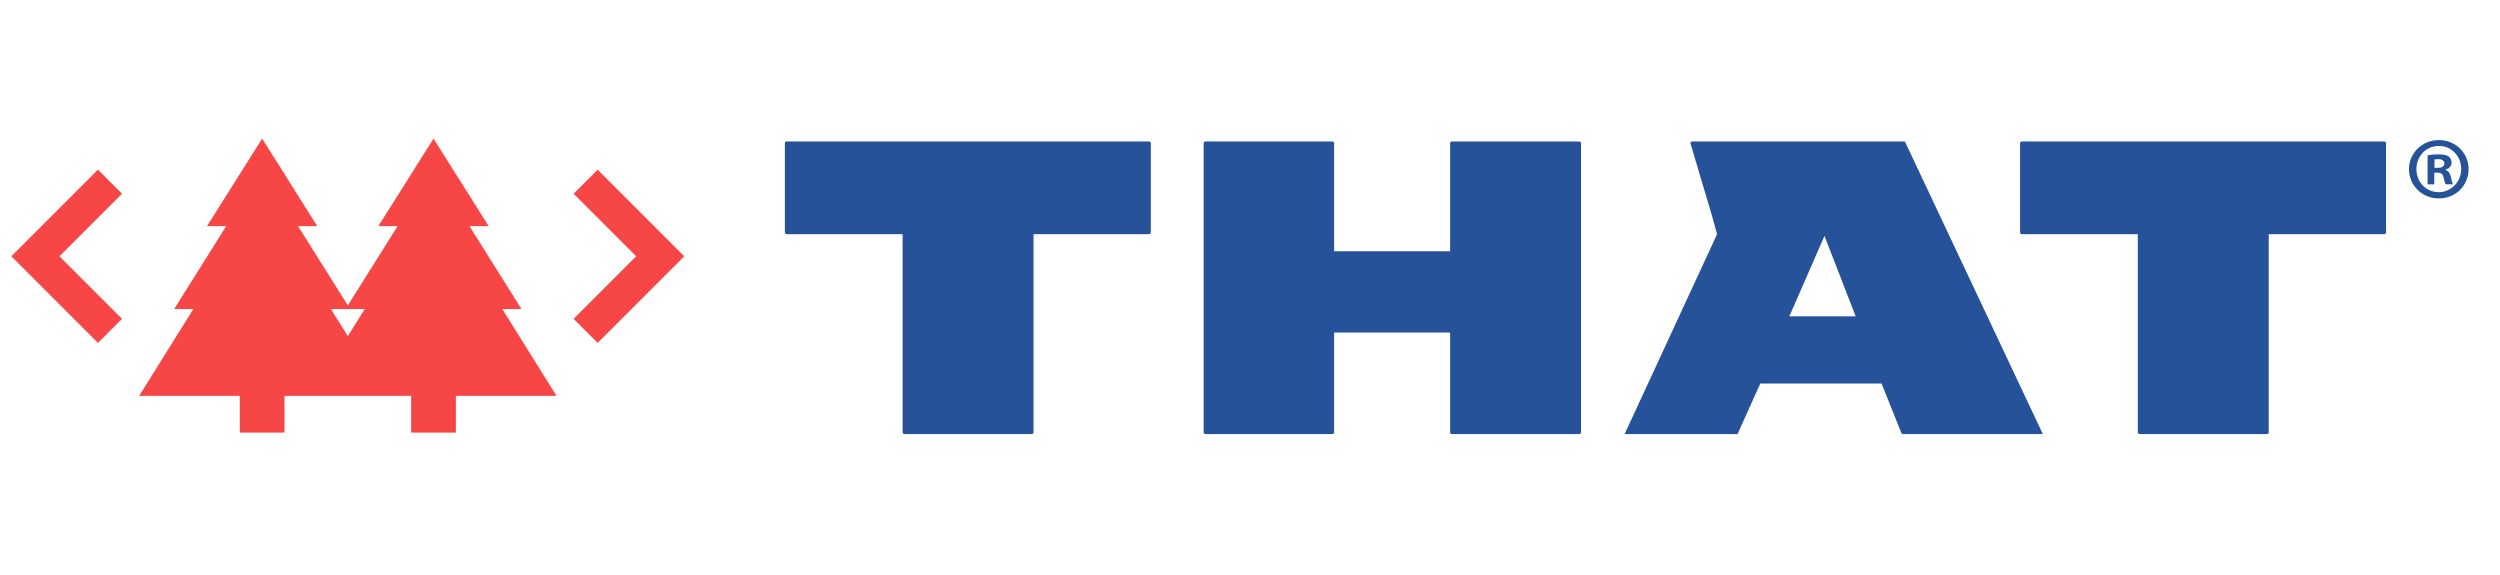
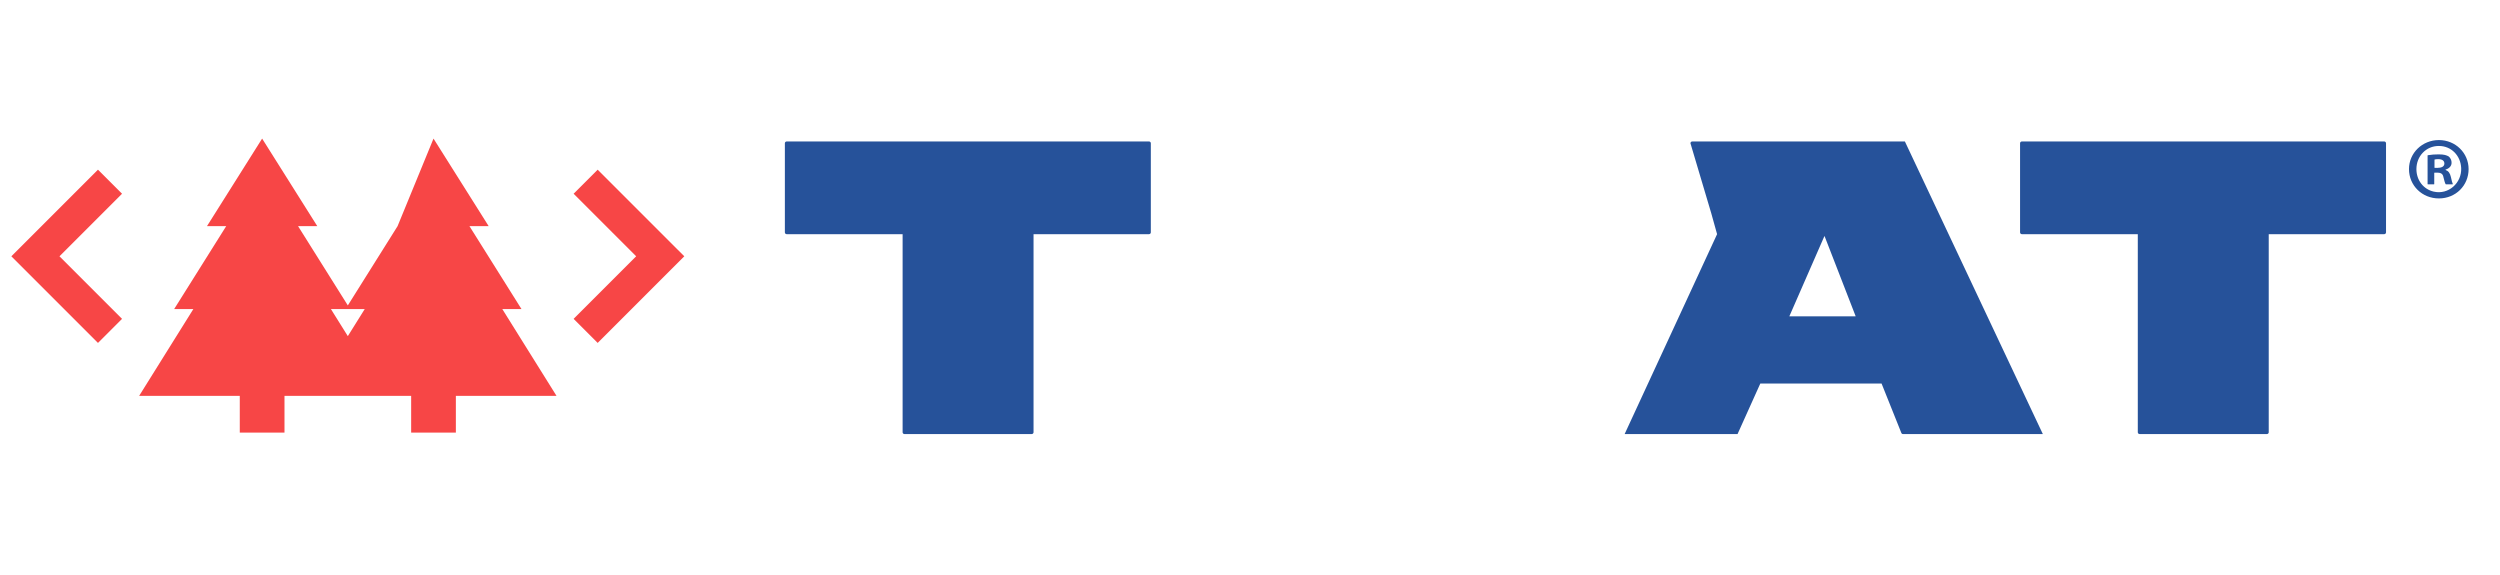
<svg xmlns="http://www.w3.org/2000/svg" width="100%" height="100%" viewBox="0 0 1309 301" version="1.1" xml:space="preserve" style="fill-rule:evenodd;clip-rule:evenodd;stroke-linejoin:round;stroke-miterlimit:2;">
  <g transform="matrix(1,0,0,1,-574.683,-390.684)">
    <g transform="matrix(0.608,0,0,0.608,1426.44,540.982)">
      <g transform="matrix(1,0,0,1,-750,-247)">
        <path d="M239.15,201.56L239.15,372.06C239.15,372.905 238.455,373.6 237.61,373.6L127.94,373.6C127.095,373.6 126.4,372.905 126.4,372.06L126.4,201.56C126.4,201.56 126.4,201.56 126.4,201.559C126.4,201.505 126.355,201.459 126.3,201.459C126.297,201.459 126.293,201.46 126.29,201.46L26.54,201.46C25.695,201.46 25,200.765 25,199.92L25,123.17C25,122.325 25.695,121.63 26.54,121.63L338.62,121.63C339.465,121.63 340.16,122.325 340.16,123.17L340.16,199.92C340.16,200.765 339.465,201.46 338.62,201.46L239.26,201.46C239.257,201.46 239.253,201.459 239.25,201.459C239.195,201.459 239.15,201.505 239.15,201.559C239.15,201.56 239.15,201.56 239.15,201.56Z" style="fill:rgb(38,82,154);fill-rule:nonzero;" />
-         <path d="M597.9,372.06L597.9,286.31C597.9,286.25 597.85,286.2 597.79,286.2L498.11,286.2C498.053,286.205 498.01,286.253 498.01,286.31L498.01,372.06C498.01,372.905 497.315,373.6 496.47,373.6L387.18,373.6C386.335,373.6 385.64,372.905 385.64,372.06L385.64,123.17C385.64,122.325 386.335,121.63 387.18,121.63L496.47,121.63C497.315,121.63 498.01,122.325 498.01,123.17L498.01,216.11C498.01,216.165 498.055,216.21 498.11,216.21L597.79,216.21C597.793,216.21 597.797,216.211 597.8,216.211C597.855,216.211 597.9,216.165 597.9,216.111C597.9,216.11 597.9,216.11 597.9,216.11L597.9,123.17C597.9,122.325 598.595,121.63 599.44,121.63L709.09,121.63C709.935,121.63 710.63,122.325 710.63,123.17L710.63,372.06C710.63,372.905 709.935,373.6 709.09,373.6L599.44,373.6C598.595,373.6 597.9,372.905 597.9,372.06Z" style="fill:rgb(38,82,154);fill-rule:nonzero;" />
        <path d="M1302.88,201.56L1302.88,372.06C1302.88,372.905 1302.18,373.6 1301.34,373.6L1191.66,373.6C1190.82,373.6 1190.12,372.905 1190.12,372.06L1190.12,201.56C1190.12,201.556 1190.12,201.553 1190.12,201.549C1190.12,201.5 1190.08,201.459 1190.03,201.459C1190.03,201.459 1190.02,201.46 1190.02,201.46L1090.27,201.46C1089.42,201.46 1088.73,200.765 1088.73,199.92L1088.73,123.17C1088.73,122.325 1089.42,121.63 1090.27,121.63L1402.35,121.63C1403.19,121.63 1403.89,122.325 1403.89,123.17L1403.89,199.92C1403.89,200.765 1403.19,201.46 1402.35,201.46L1303,201.46C1302.99,201.456 1302.98,201.454 1302.97,201.454C1302.92,201.454 1302.88,201.495 1302.88,201.544C1302.88,201.55 1302.88,201.555 1302.88,201.56Z" style="fill:rgb(38,82,154);fill-rule:nonzero;" />
        <path d="M1108.27,373.45L989.57,121.69C989.548,121.655 989.511,121.633 989.47,121.63L806.41,121.63C805.565,121.63 804.87,122.325 804.87,123.17L822.81,183.52L827.81,201.46L748.26,373.46C748.255,373.473 748.252,373.486 748.252,373.5C748.252,373.559 748.301,373.609 748.36,373.61L845.36,373.61C845.401,373.609 845.439,373.586 845.46,373.55L865,330.16C865.019,330.123 865.058,330.099 865.1,330.1L969.4,330.1C969.44,330.098 969.477,330.122 969.49,330.16L986.49,372.63C986.718,373.222 987.285,373.619 987.92,373.63L1108.17,373.63C1108.18,373.638 1108.2,373.643 1108.22,373.643C1108.28,373.643 1108.32,373.596 1108.32,373.54C1108.32,373.503 1108.3,373.468 1108.27,373.45ZM947,272.2L890.2,272.2C890.141,272.199 890.092,272.149 890.092,272.09C890.092,272.076 890.095,272.063 890.1,272.05L920.2,203.21C920.218,203.171 920.257,203.146 920.3,203.146C920.343,203.146 920.382,203.171 920.4,203.21L947.11,272.04C947.118,272.056 947.122,272.073 947.122,272.091C947.122,272.151 947.073,272.201 947.012,272.201C947.008,272.201 947.004,272.2 947,272.2Z" style="fill:rgb(38,82,154);fill-rule:nonzero;" />
        <path d="M1475,145.42C1475,159.58 1463.89,170.68 1449.43,170.68C1434.97,170.68 1423.66,159.58 1423.66,145.42C1423.66,131.55 1435.1,120.42 1449.43,120.42C1463.76,120.42 1475,131.55 1475,145.42ZM1430.06,145.42C1430.06,154.94 1436.06,162.78 1444.95,164.82C1457.57,167.74 1469.21,157.45 1468.62,144.5C1468.13,133.88 1460.19,125.5 1449.43,125.5C1438.28,125.45 1430.06,134.43 1430.06,145.42ZM1445.24,158.52L1439.9,158.52C1439.78,158.52 1439.68,158.421 1439.68,158.3L1439.68,133.68C1439.68,133.575 1439.76,133.485 1439.86,133.47C1442.97,132.951 1446.12,132.707 1449.27,132.74C1453.96,132.74 1456.12,133.5 1457.94,134.59C1459.52,135.952 1460.41,137.962 1460.34,140.05C1460.34,142.81 1458.22,144.93 1455.17,145.82L1455.17,146.16C1457.63,147.05 1458.99,148.87 1459.75,152.22C1460.51,155.57 1460.88,157.22 1461.39,158.22C1461.41,158.251 1461.41,158.285 1461.41,158.32C1461.41,158.435 1461.32,158.53 1461.2,158.53C1461.2,158.53 1461.2,158.53 1461.2,158.53L1455.45,158.53C1455.38,158.529 1455.31,158.496 1455.27,158.44C1454.55,157.44 1454.09,155.22 1453.35,152.44C1452.88,149.69 1451.35,148.5 1448.18,148.5L1445.63,148.5C1445.52,148.5 1445.42,148.595 1445.42,148.71L1445.42,158.33C1445.41,158.426 1445.34,158.503 1445.24,158.52ZM1445.62,144.14C1445.62,144.143 1445.62,144.147 1445.62,144.15C1445.62,144.265 1445.71,144.36 1445.83,144.36L1448.37,144.36C1451.55,144.36 1454.14,143.25 1454.14,140.67C1454.14,138.38 1452.49,136.85 1448.8,136.85C1447.79,136.829 1446.78,136.93 1445.8,137.15C1445.71,137.169 1445.64,137.254 1445.64,137.35L1445.62,144.14Z" style="fill:rgb(38,82,154);fill-rule:nonzero;" />
      </g>
    </g>
    <g transform="matrix(0.243,0,0,0.243,756.803,540.215)">
      <g transform="matrix(1,0,0,1,-750,-392)">
-         <path d="M1124.24,442.64L1012.06,263.92L1053.48,263.92L934.64,75.26L815.8,263.92L857.21,263.92L750,434.74L642.79,263.92L684.2,263.92L565.36,75.26L446.52,263.92L487.94,263.92L375.76,442.64L417.13,442.64L300.34,629.64L517.19,629.64L517.19,708.77L613.53,708.77L613.53,629.61L886.47,629.61L886.47,708.74L982.81,708.74L982.81,629.61L1199.66,629.61L1082.87,442.61L1124.24,442.64ZM713.6,442.64L786.41,442.64L750,500.92L713.6,442.64Z" style="fill:rgb(247,70,70);fill-rule:nonzero;" />
+         <path d="M1124.24,442.64L1012.06,263.92L1053.48,263.92L934.64,75.26L857.21,263.92L750,434.74L642.79,263.92L684.2,263.92L565.36,75.26L446.52,263.92L487.94,263.92L375.76,442.64L417.13,442.64L300.34,629.64L517.19,629.64L517.19,708.77L613.53,708.77L613.53,629.61L886.47,629.61L886.47,708.74L982.81,708.74L982.81,629.61L1199.66,629.61L1082.87,442.61L1124.24,442.64ZM713.6,442.64L786.41,442.64L750,500.92L713.6,442.64Z" style="fill:rgb(247,70,70);fill-rule:nonzero;" />
        <path d="M211.64,142.25L25,328.89L76.85,380.74L211.64,515.54L263.49,463.69L128.69,328.89L263.49,194.1L211.64,142.25Z" style="fill:rgb(247,70,70);fill-rule:nonzero;" />
        <path d="M1423.15,277.05L1288.36,142.25L1236.51,194.1L1371.31,328.89L1236.51,463.69L1288.36,515.54L1423.15,380.74L1475,328.89L1423.15,277.05Z" style="fill:rgb(247,70,70);fill-rule:nonzero;" />
      </g>
    </g>
  </g>
</svg>